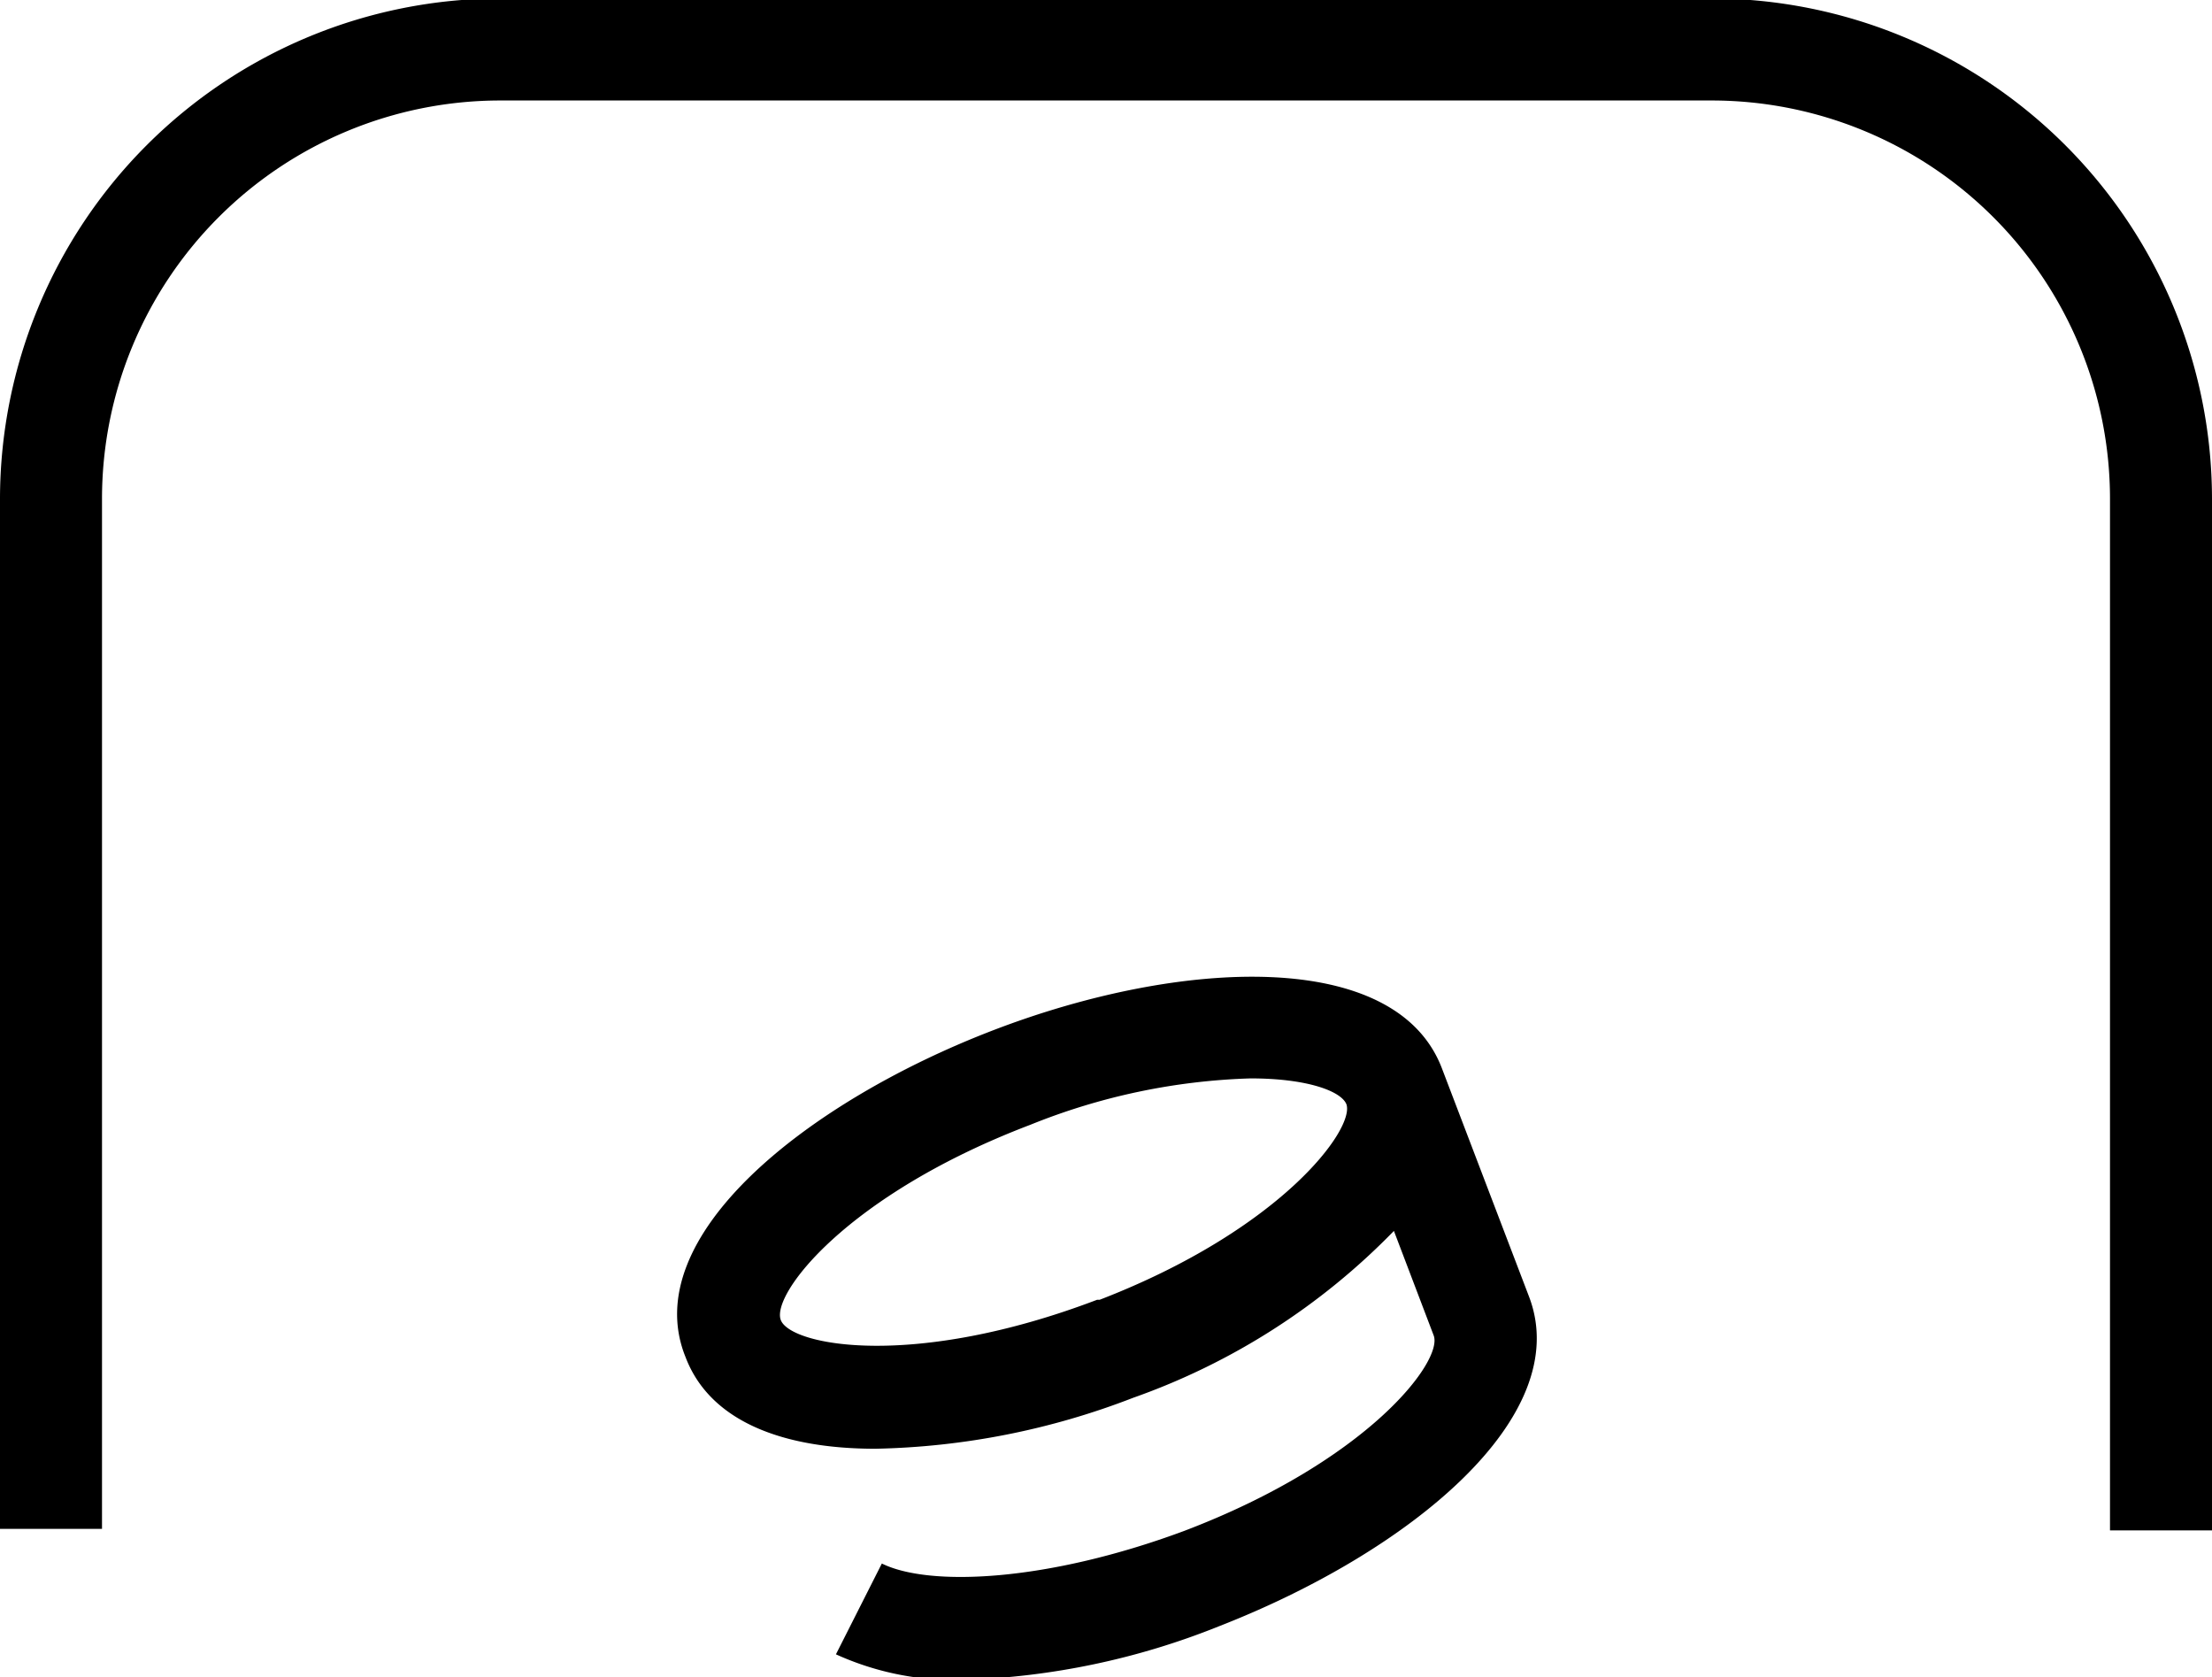
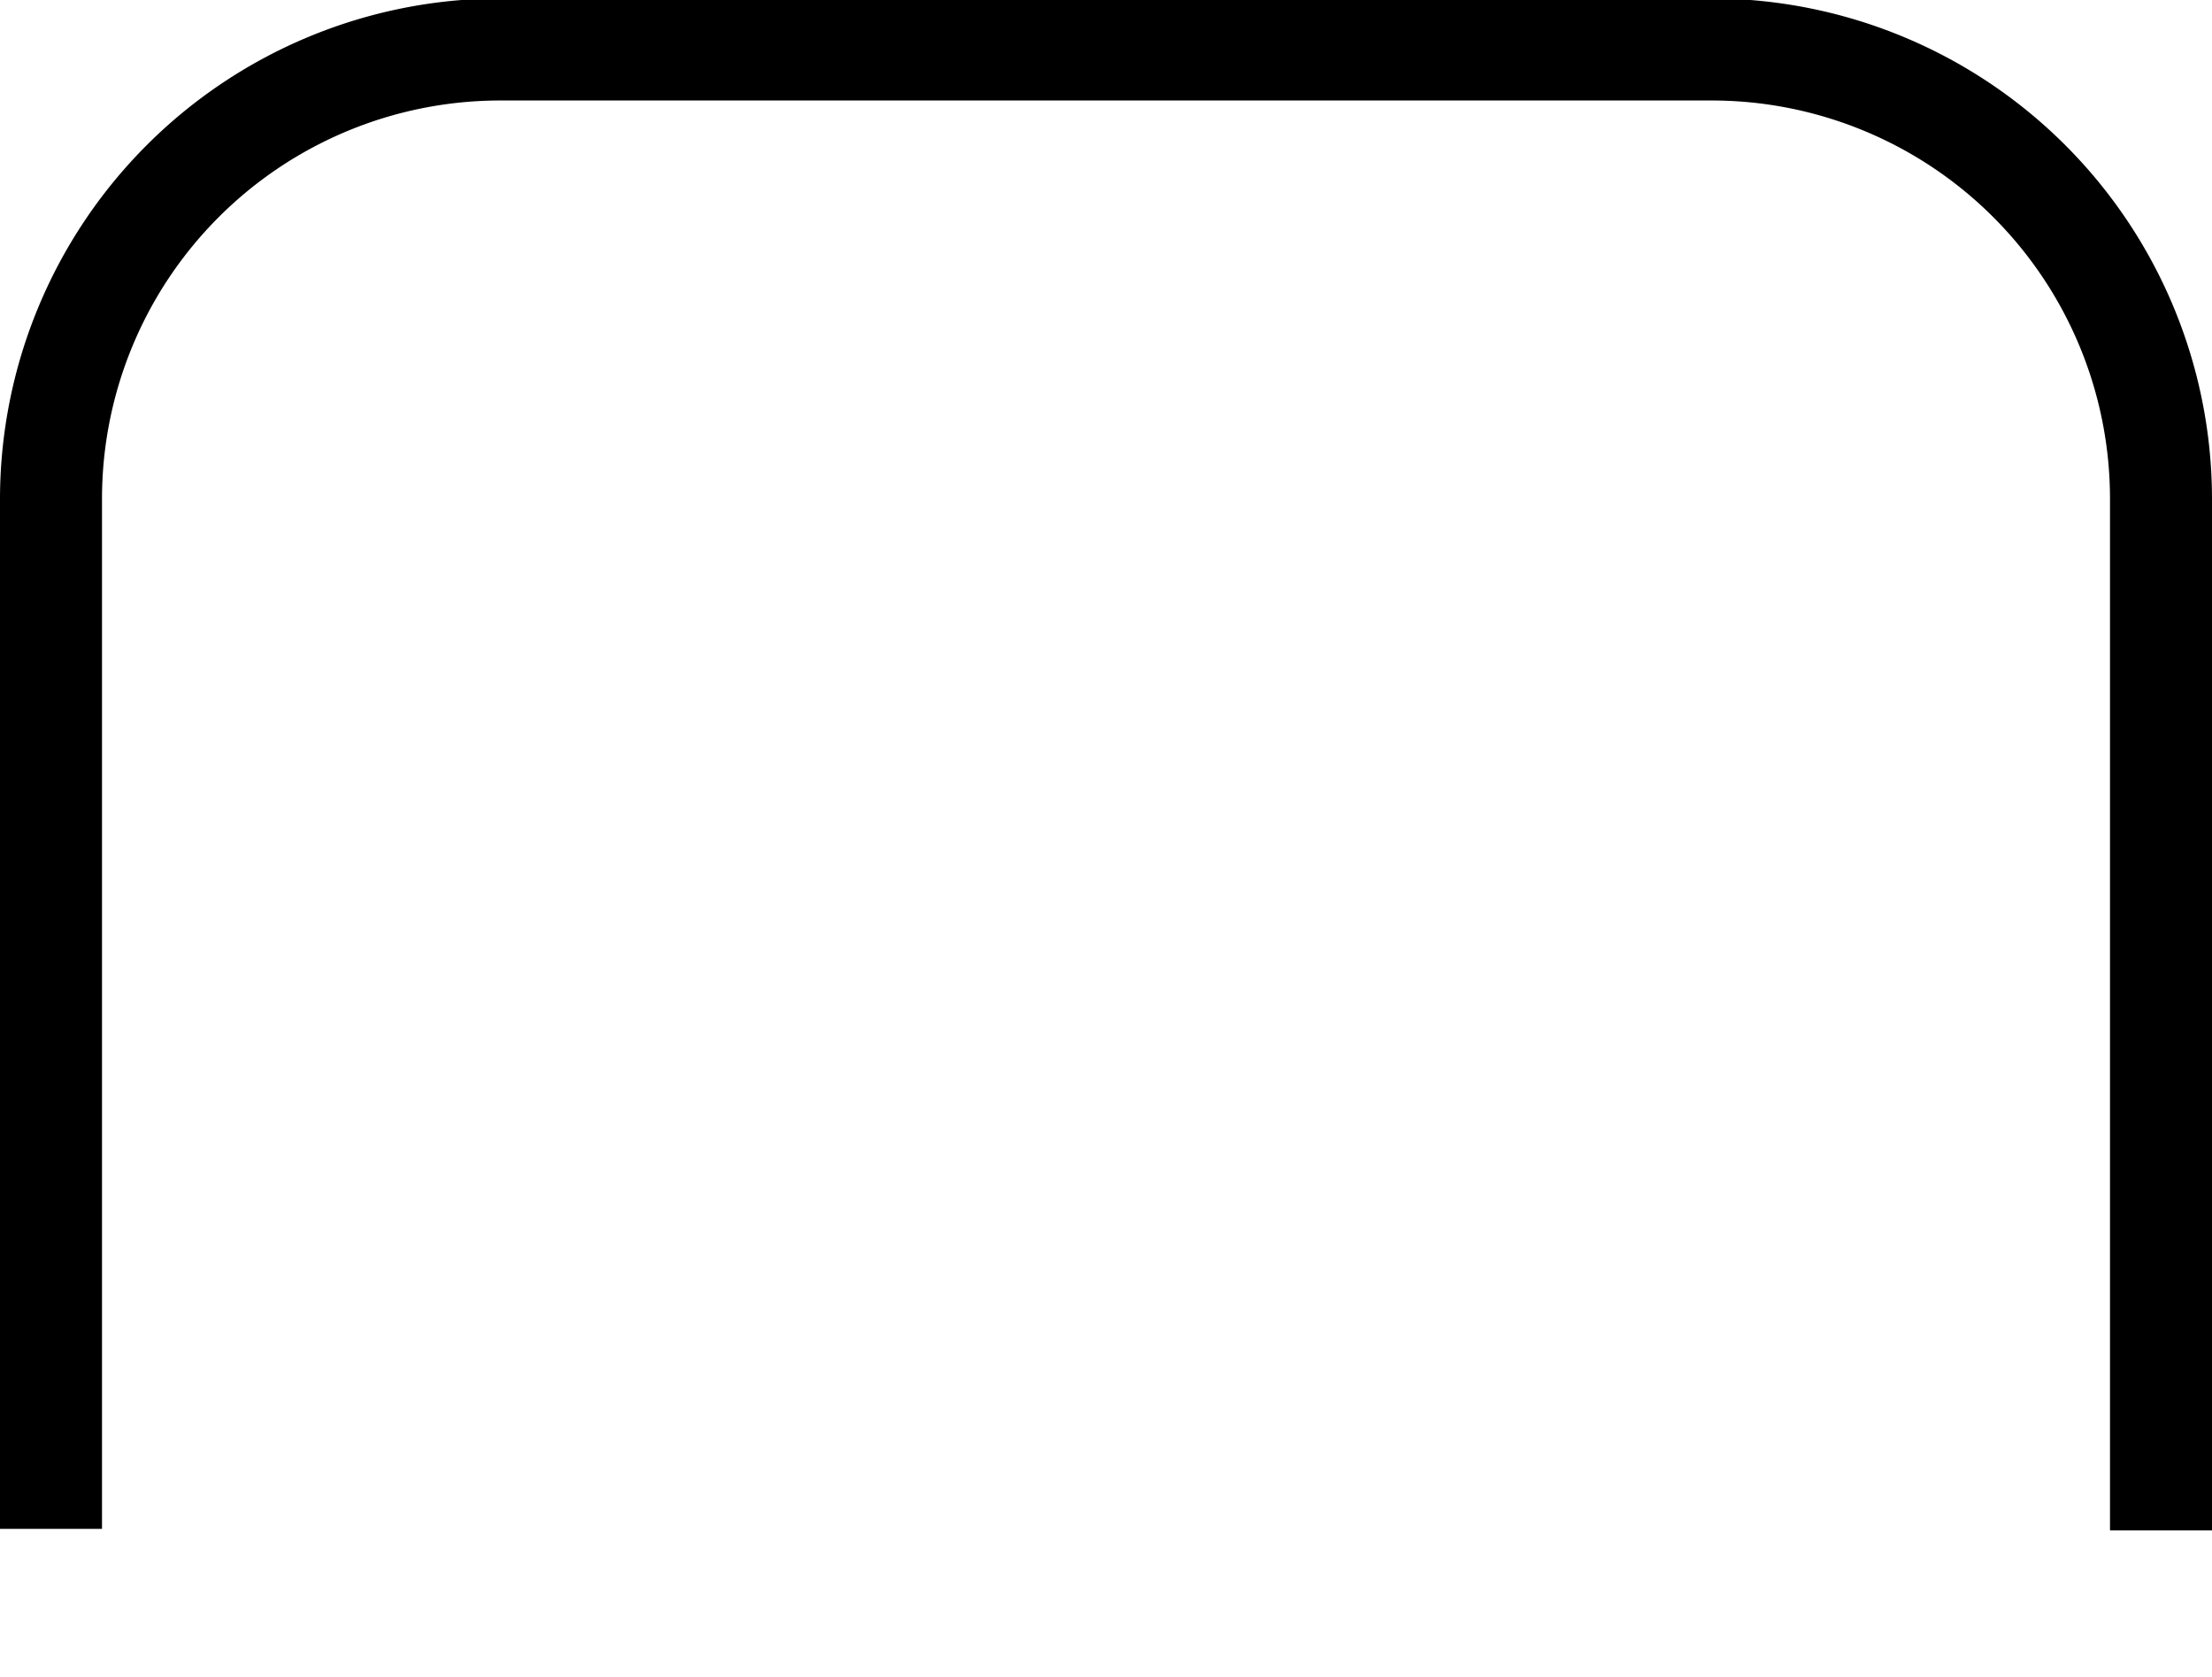
<svg xmlns="http://www.w3.org/2000/svg" id="Layer_1" data-name="Layer 1" viewBox="0 0 43.37 32.88">
-   <path d="M258.42,258.64l-1.71-4.48h0c-.9-2.35-5.1-2.16-8.78-.75s-7,4.06-6.05,6.41c.48,1.27,1.92,1.8,3.72,1.8a14.76,14.76,0,0,0,5.06-1,13.3,13.3,0,0,0,5.11-3.27l.78,2.05c.19.5-1.29,2.46-4.89,3.83-2.69,1-5,1.1-5.93.64l-.9,1.78a5.61,5.61,0,0,0,2.51.5,14.62,14.62,0,0,0,5-1.05C256.06,263.65,259.32,261,258.42,258.64Zm-8.47.06c-3.6,1.37-6,.9-6.2.4s1.29-2.46,4.89-3.83a12.51,12.51,0,0,1,4.32-.91c1.11,0,1.78.25,1.88.51C255,255.36,253.55,257.33,250,258.7Z" transform="translate(-228.44 -233.22)" />
  <path d="M271.81,263.22h-2V243a7.81,7.81,0,0,0-7.81-7.81H238.25a7.81,7.81,0,0,0-7.81,7.81v20.19h-2V243a9.82,9.82,0,0,1,9.81-9.81H262a9.82,9.82,0,0,1,9.81,9.81Z" transform="translate(-228.44 -233.22)" />
</svg>